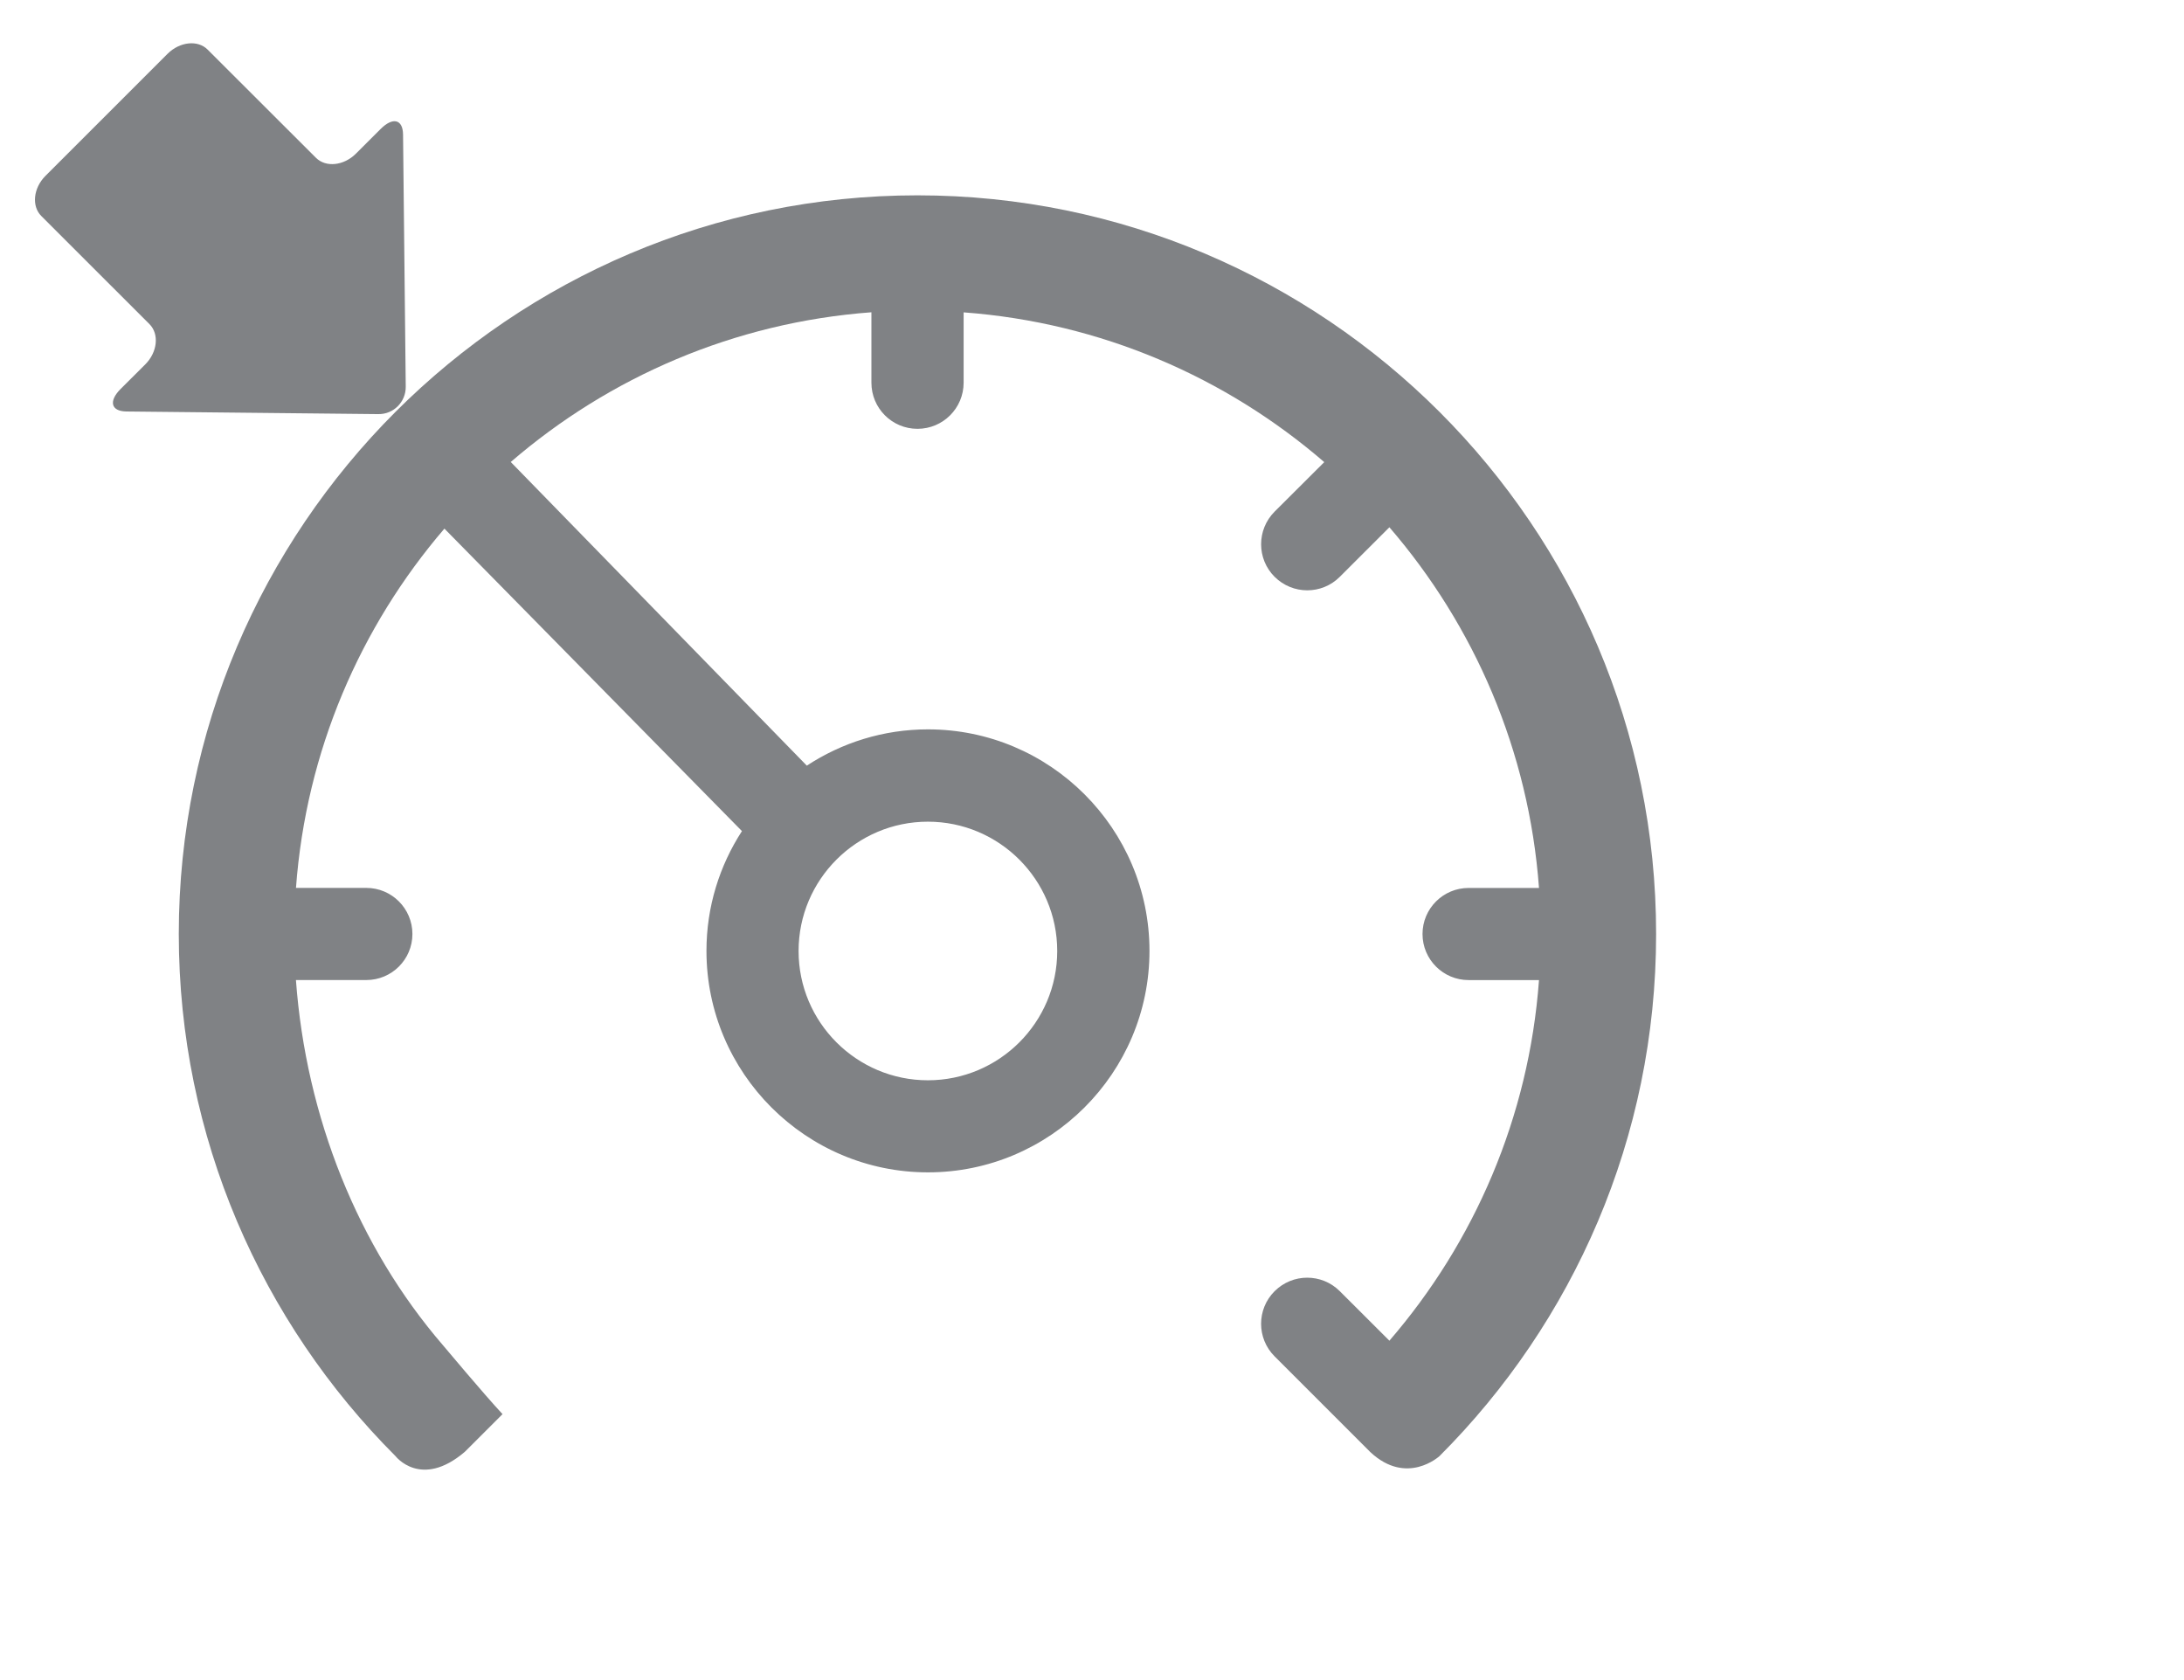
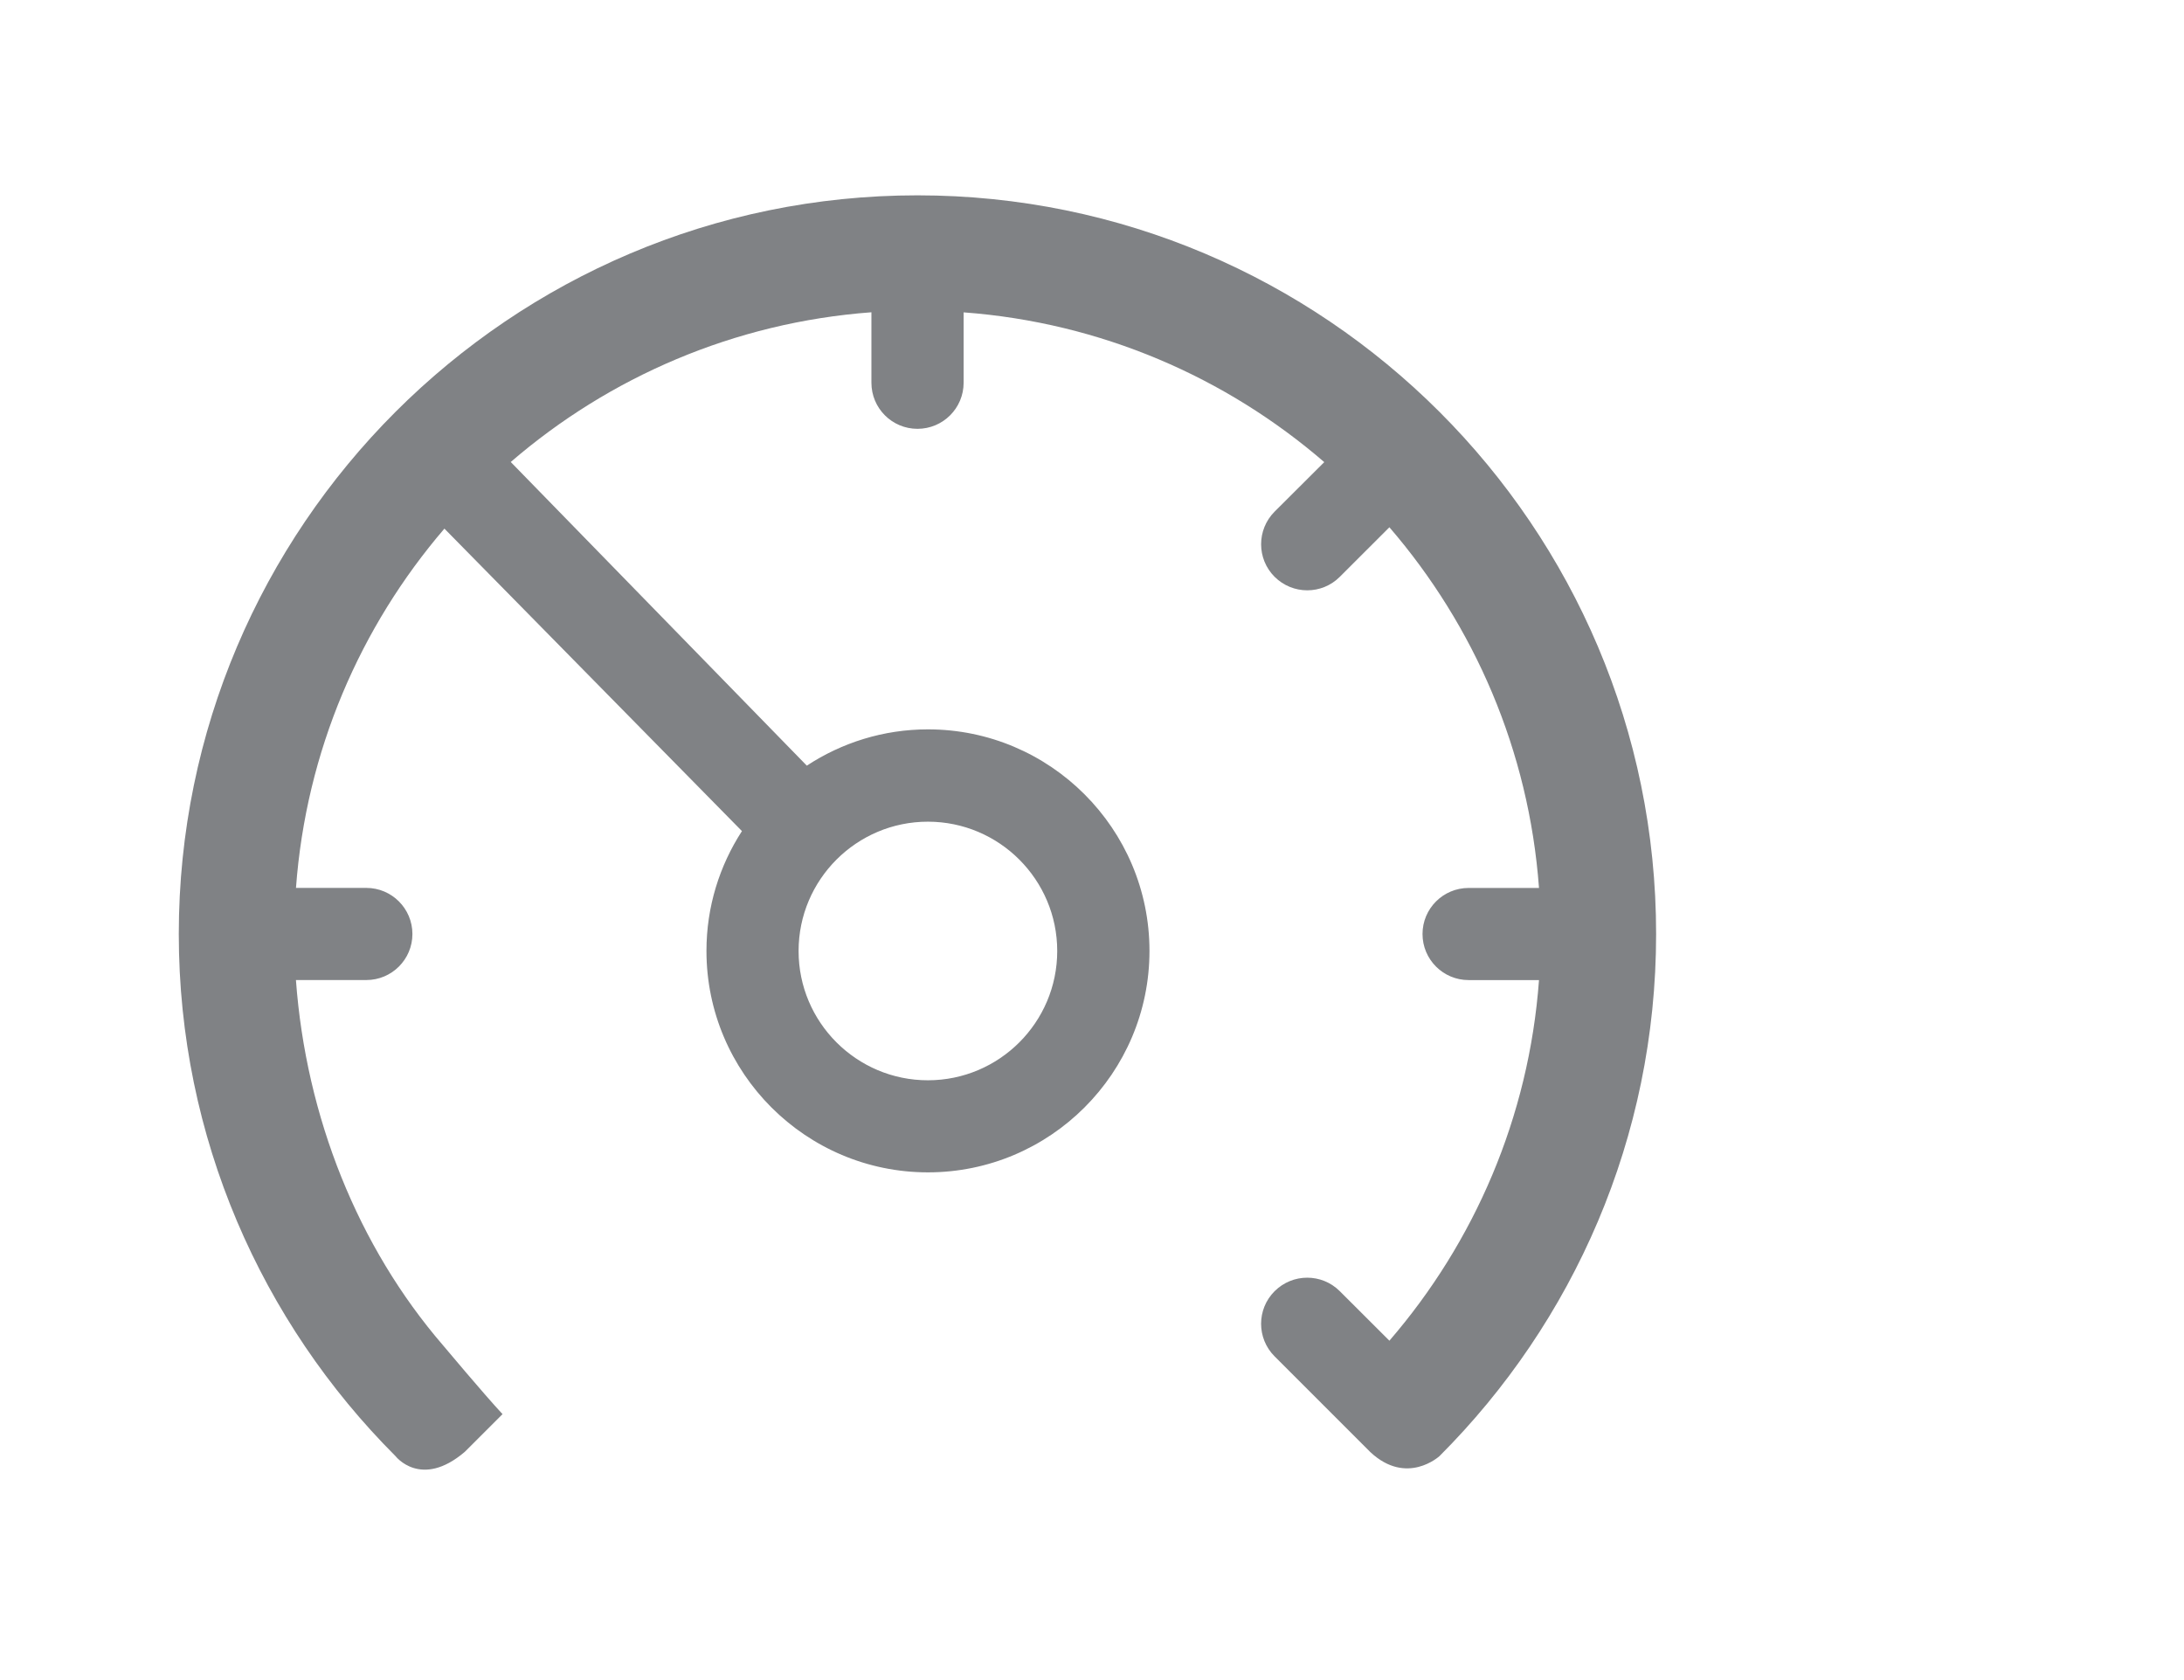
<svg xmlns="http://www.w3.org/2000/svg" version="1.1" id="Layer_1" x="0px" y="0px" width="101.416px" height="78.021px" viewBox="0 0 101.416 78.021" enable-background="new 0 0 101.416 78.021" xml:space="preserve">
  <g>
-     <path fill="#808285" d="M18.841,17.954L18.716,6.25c-0.006-0.71-0.471-0.83-1.039-0.263l-1.148,1.146   c-0.564,0.565-1.4,0.653-1.859,0.193L9.642,2.304C9.187,1.845,8.349,1.933,7.782,2.497l-5.672,5.67   c-0.564,0.567-0.65,1.406-0.191,1.864l5.025,5.023c0.455,0.459,0.369,1.296-0.195,1.863l-1.15,1.146   c-0.562,0.565-0.445,1.033,0.266,1.044l11.703,0.122C18.275,19.24,18.849,18.664,18.841,17.954z" />
    <path fill="#808285" d="M66.845,19.126C60.634,12.918,52.058,9.07,42.603,9.07c-9.457,0-18.027,3.847-24.24,10.057   C12.156,25.336,8.302,33.912,8.302,43.37c0,9.456,3.854,18.03,10.061,24.241c0,0,1.18,1.541,3.217-0.193l1.756-1.754   c-0.838-0.896-2.768-3.201-2.768-3.201c-3.939-4.568-6.357-10.582-6.826-16.956h3.27c1.18,0,2.139-0.957,2.139-2.137   c0-1.182-0.959-2.141-2.139-2.141h-3.268c0.467-6.347,2.982-12.126,6.893-16.683l13.816,14.045   c-1.039,1.605-1.648,3.511-1.648,5.562c0,5.673,4.617,10.284,10.285,10.284c5.674,0,10.287-4.611,10.287-10.284   c0-5.672-4.613-10.286-10.287-10.286c-2.072,0-4.004,0.622-5.625,1.685l-13.748-14.1c4.568-3.94,10.375-6.479,16.748-6.952v3.271   c0,1.185,0.957,2.141,2.139,2.141c1.184,0,2.143-0.958,2.143-2.141v-3.267c6.373,0.473,12.18,3.012,16.746,6.954l-2.305,2.298   c-0.836,0.838-0.836,2.194,0,3.028c0.838,0.834,2.191,0.838,3.027,0l2.303-2.301c3.939,4.568,6.48,10.374,6.947,16.748h-3.268   c-1.182,0-2.141,0.957-2.141,2.139s0.959,2.139,2.139,2.139h3.27c-0.467,6.376-3.008,12.181-6.947,16.745l-2.303-2.299   c-0.836-0.836-2.189-0.836-3.027,0c-0.836,0.832-0.838,2.191,0,3.027l4.441,4.441c1.697,1.59,3.217,0.188,3.217,0.188   c6.209-6.209,10.057-14.785,10.057-24.237C76.906,33.91,73.056,25.336,66.845,19.126z M43.087,38.154   c3.312,0,6.006,2.691,6.006,6.005c0,3.312-2.693,6.003-6.006,6.003c-3.309,0-6.004-2.691-6.004-6.003   C37.083,40.844,39.779,38.154,43.087,38.154z" />
  </g>
</svg>